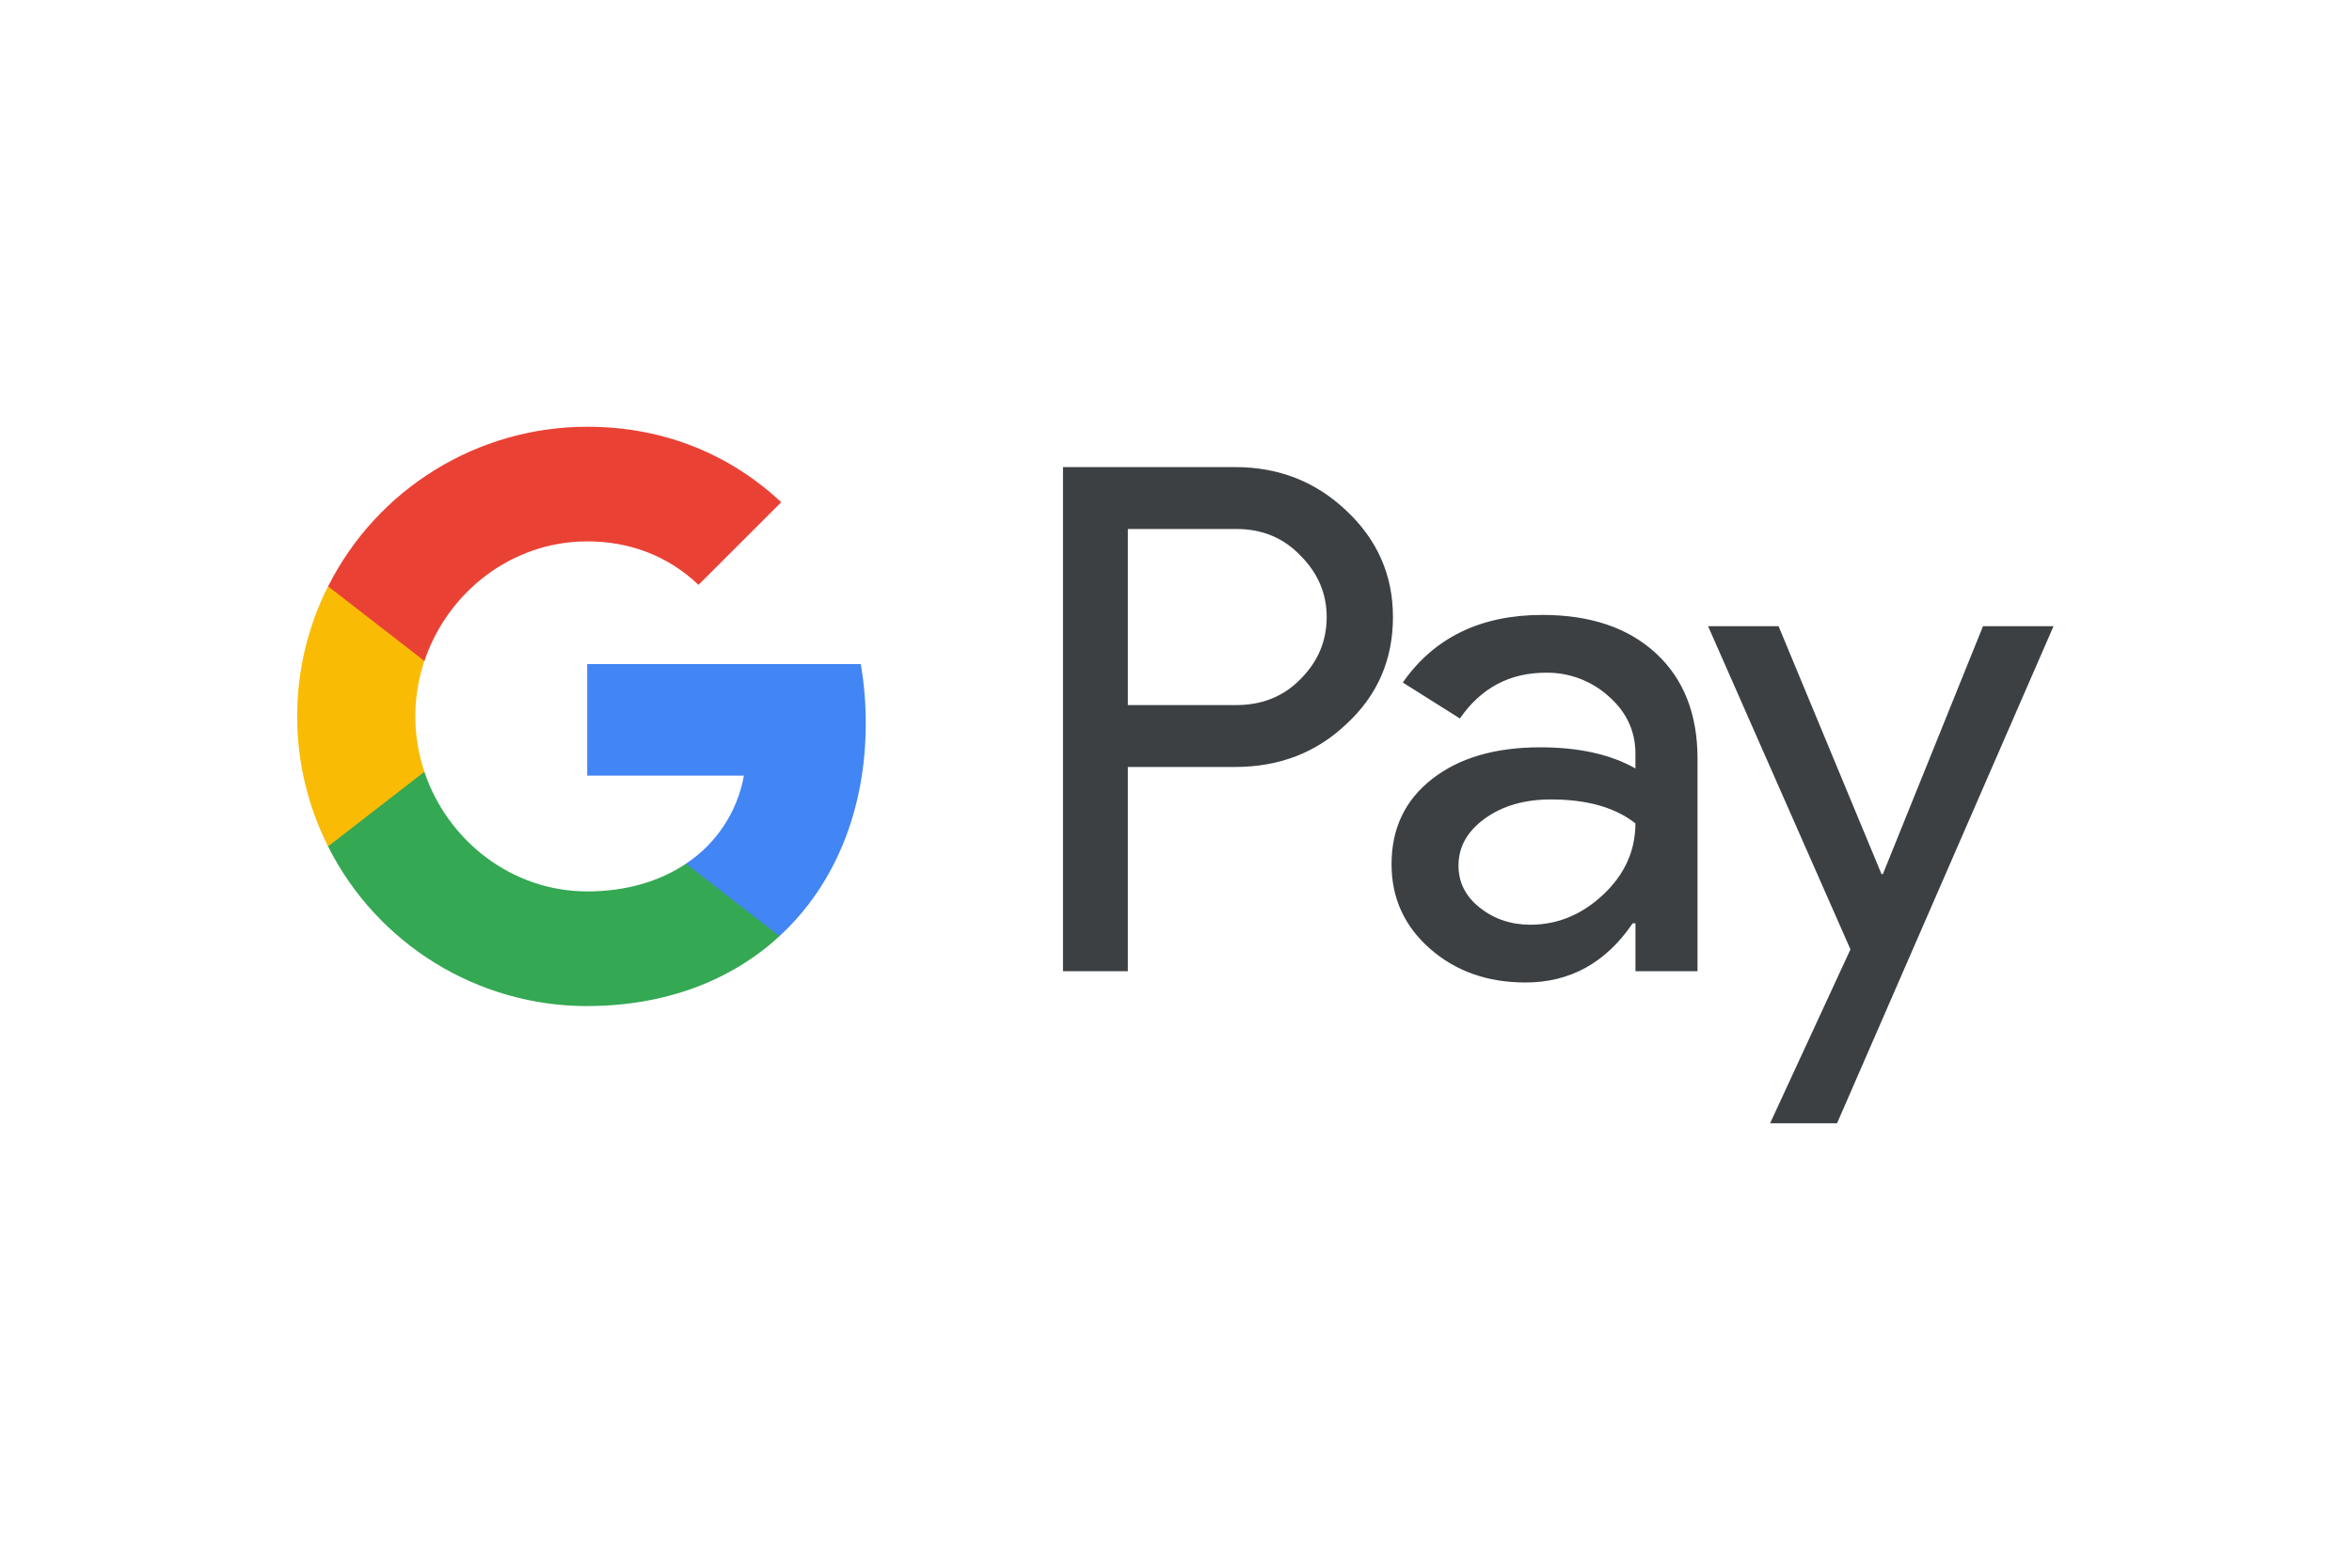
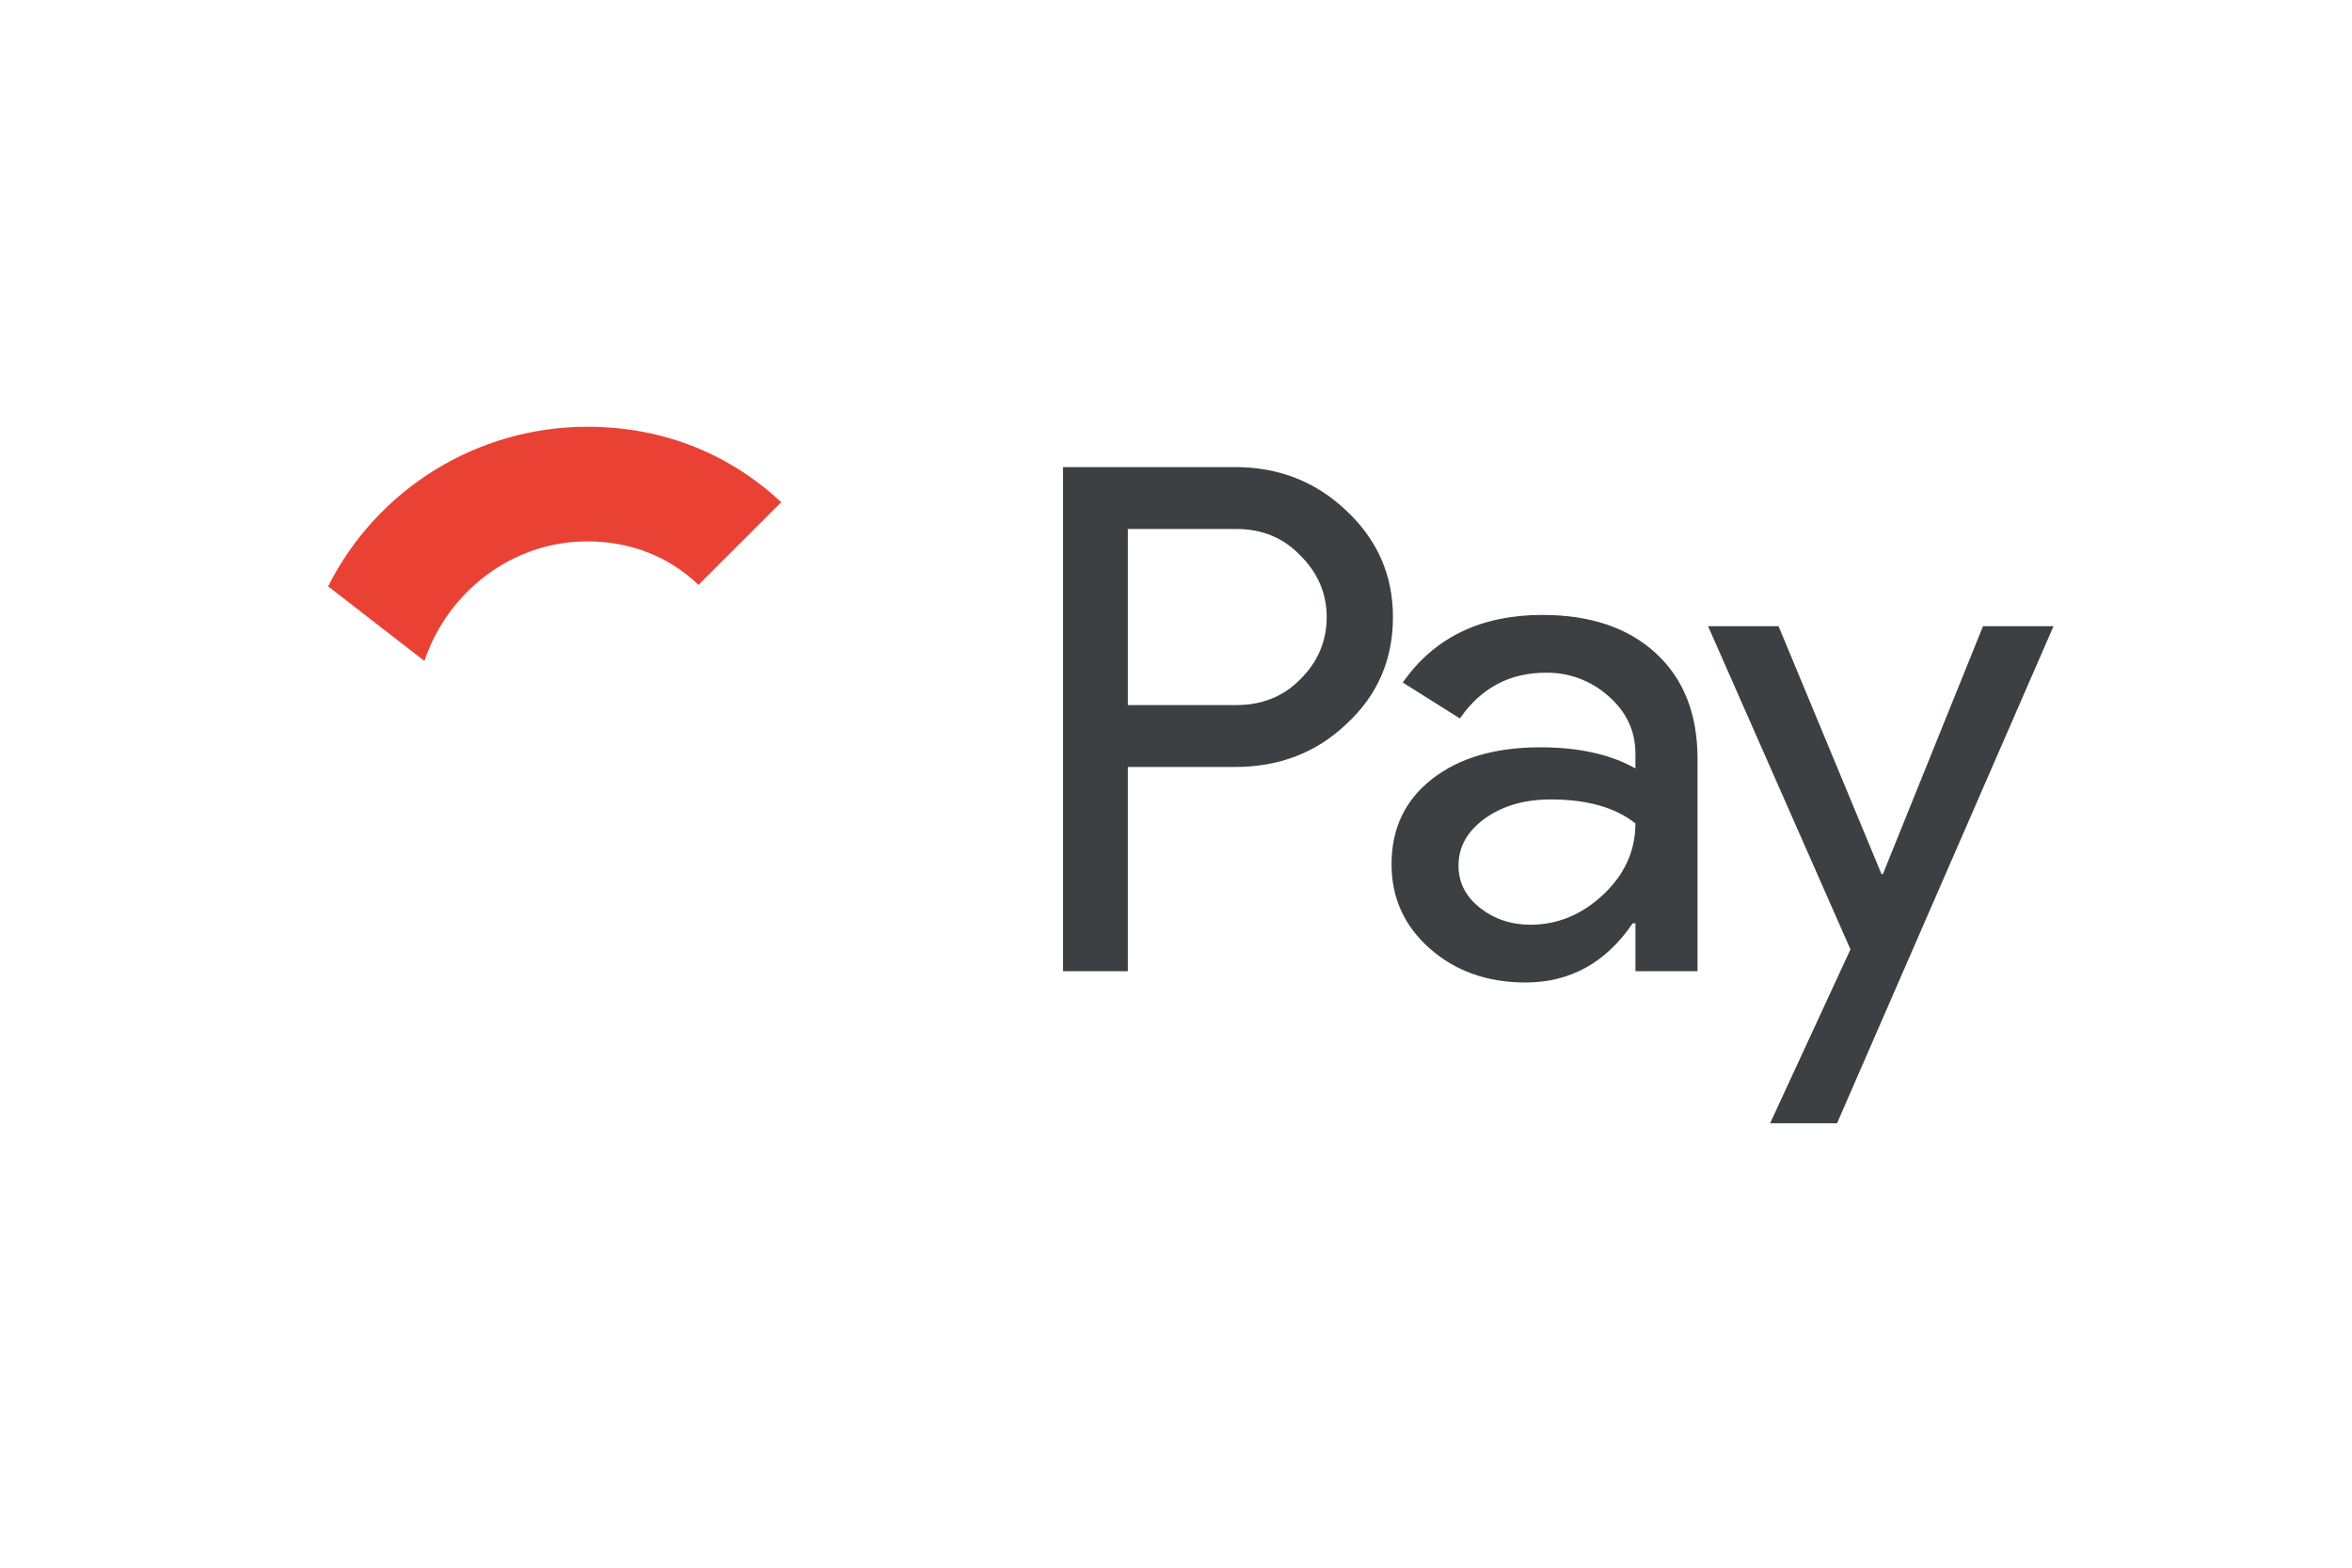
<svg xmlns="http://www.w3.org/2000/svg" width="120" height="80" viewBox="0 0 120 80" fill="none">
  <path d="M57.544 26.997V35.98H63.083C64.403 35.98 65.495 35.535 66.357 34.649C67.243 33.764 67.688 32.709 67.688 31.488C67.688 30.291 67.243 29.248 66.357 28.359C65.495 27.451 64.403 26.995 63.083 26.995H57.544V26.997ZM57.544 39.141V49.56H54.235V23.836H63.013C65.242 23.836 67.133 24.577 68.693 26.062C70.277 27.547 71.069 29.356 71.069 31.488C71.069 33.668 70.277 35.489 68.693 36.948C67.16 38.411 65.263 39.139 63.011 39.139H57.544V39.141ZM74.413 44.173C74.413 45.035 74.778 45.752 75.511 46.329C76.242 46.901 77.1 47.189 78.081 47.189C79.473 47.189 80.712 46.674 81.803 45.647C82.897 44.615 83.44 43.405 83.44 42.017C82.408 41.203 80.969 40.796 79.124 40.796C77.781 40.796 76.659 41.121 75.762 41.768C74.862 42.415 74.413 43.214 74.413 44.173ZM78.695 31.38C81.141 31.38 83.07 32.033 84.487 33.338C85.9 34.645 86.608 36.435 86.608 38.71V49.56H83.442V47.118H83.299C81.931 49.129 80.109 50.137 77.83 50.137C75.889 50.137 74.264 49.56 72.957 48.412C71.65 47.261 70.997 45.825 70.997 44.1C70.997 42.279 71.685 40.831 73.065 39.753C74.444 38.675 76.283 38.136 78.587 38.136C80.549 38.136 82.171 38.495 83.44 39.214V38.457C83.44 37.309 82.984 36.332 82.074 35.531C81.196 34.741 80.053 34.312 78.873 34.328C77.025 34.328 75.564 35.104 74.484 36.664L71.571 34.829C73.177 32.53 75.553 31.38 78.695 31.38ZM104.771 31.956L93.727 57.322H90.311L94.411 48.447L87.147 31.956H90.744L95.995 44.604H96.066L101.174 31.954L104.771 31.956Z" fill="#3C4043" />
-   <path d="M44.172 36.894C44.172 35.853 44.084 34.848 43.917 33.889H29.96V39.582H37.955C37.624 41.421 36.556 43.044 34.998 44.075V47.771H39.77C42.564 45.197 44.172 41.391 44.172 36.894Z" fill="#4285F4" />
-   <path d="M29.96 51.339C33.956 51.339 37.317 50.03 39.77 47.773L34.998 44.075C33.672 44.968 31.962 45.489 29.96 45.489C26.102 45.489 22.823 42.889 21.653 39.387H16.738V43.195C19.253 48.19 24.368 51.342 29.96 51.342" fill="#34A853" />
-   <path d="M21.653 39.386C21.036 37.551 21.036 35.564 21.653 33.728V29.92H16.738C15.699 31.977 15.159 34.25 15.161 36.555C15.161 38.942 15.733 41.197 16.738 43.193L21.653 39.384V39.386Z" fill="#FABB05" />
  <path d="M29.96 27.627C32.142 27.627 34.096 28.375 35.636 29.845V29.847L39.86 25.627C37.299 23.242 33.955 21.777 29.962 21.777C24.37 21.777 19.255 24.927 16.74 29.922L21.655 33.73C22.825 30.227 26.103 27.627 29.962 27.627" fill="#E94235" />
</svg>